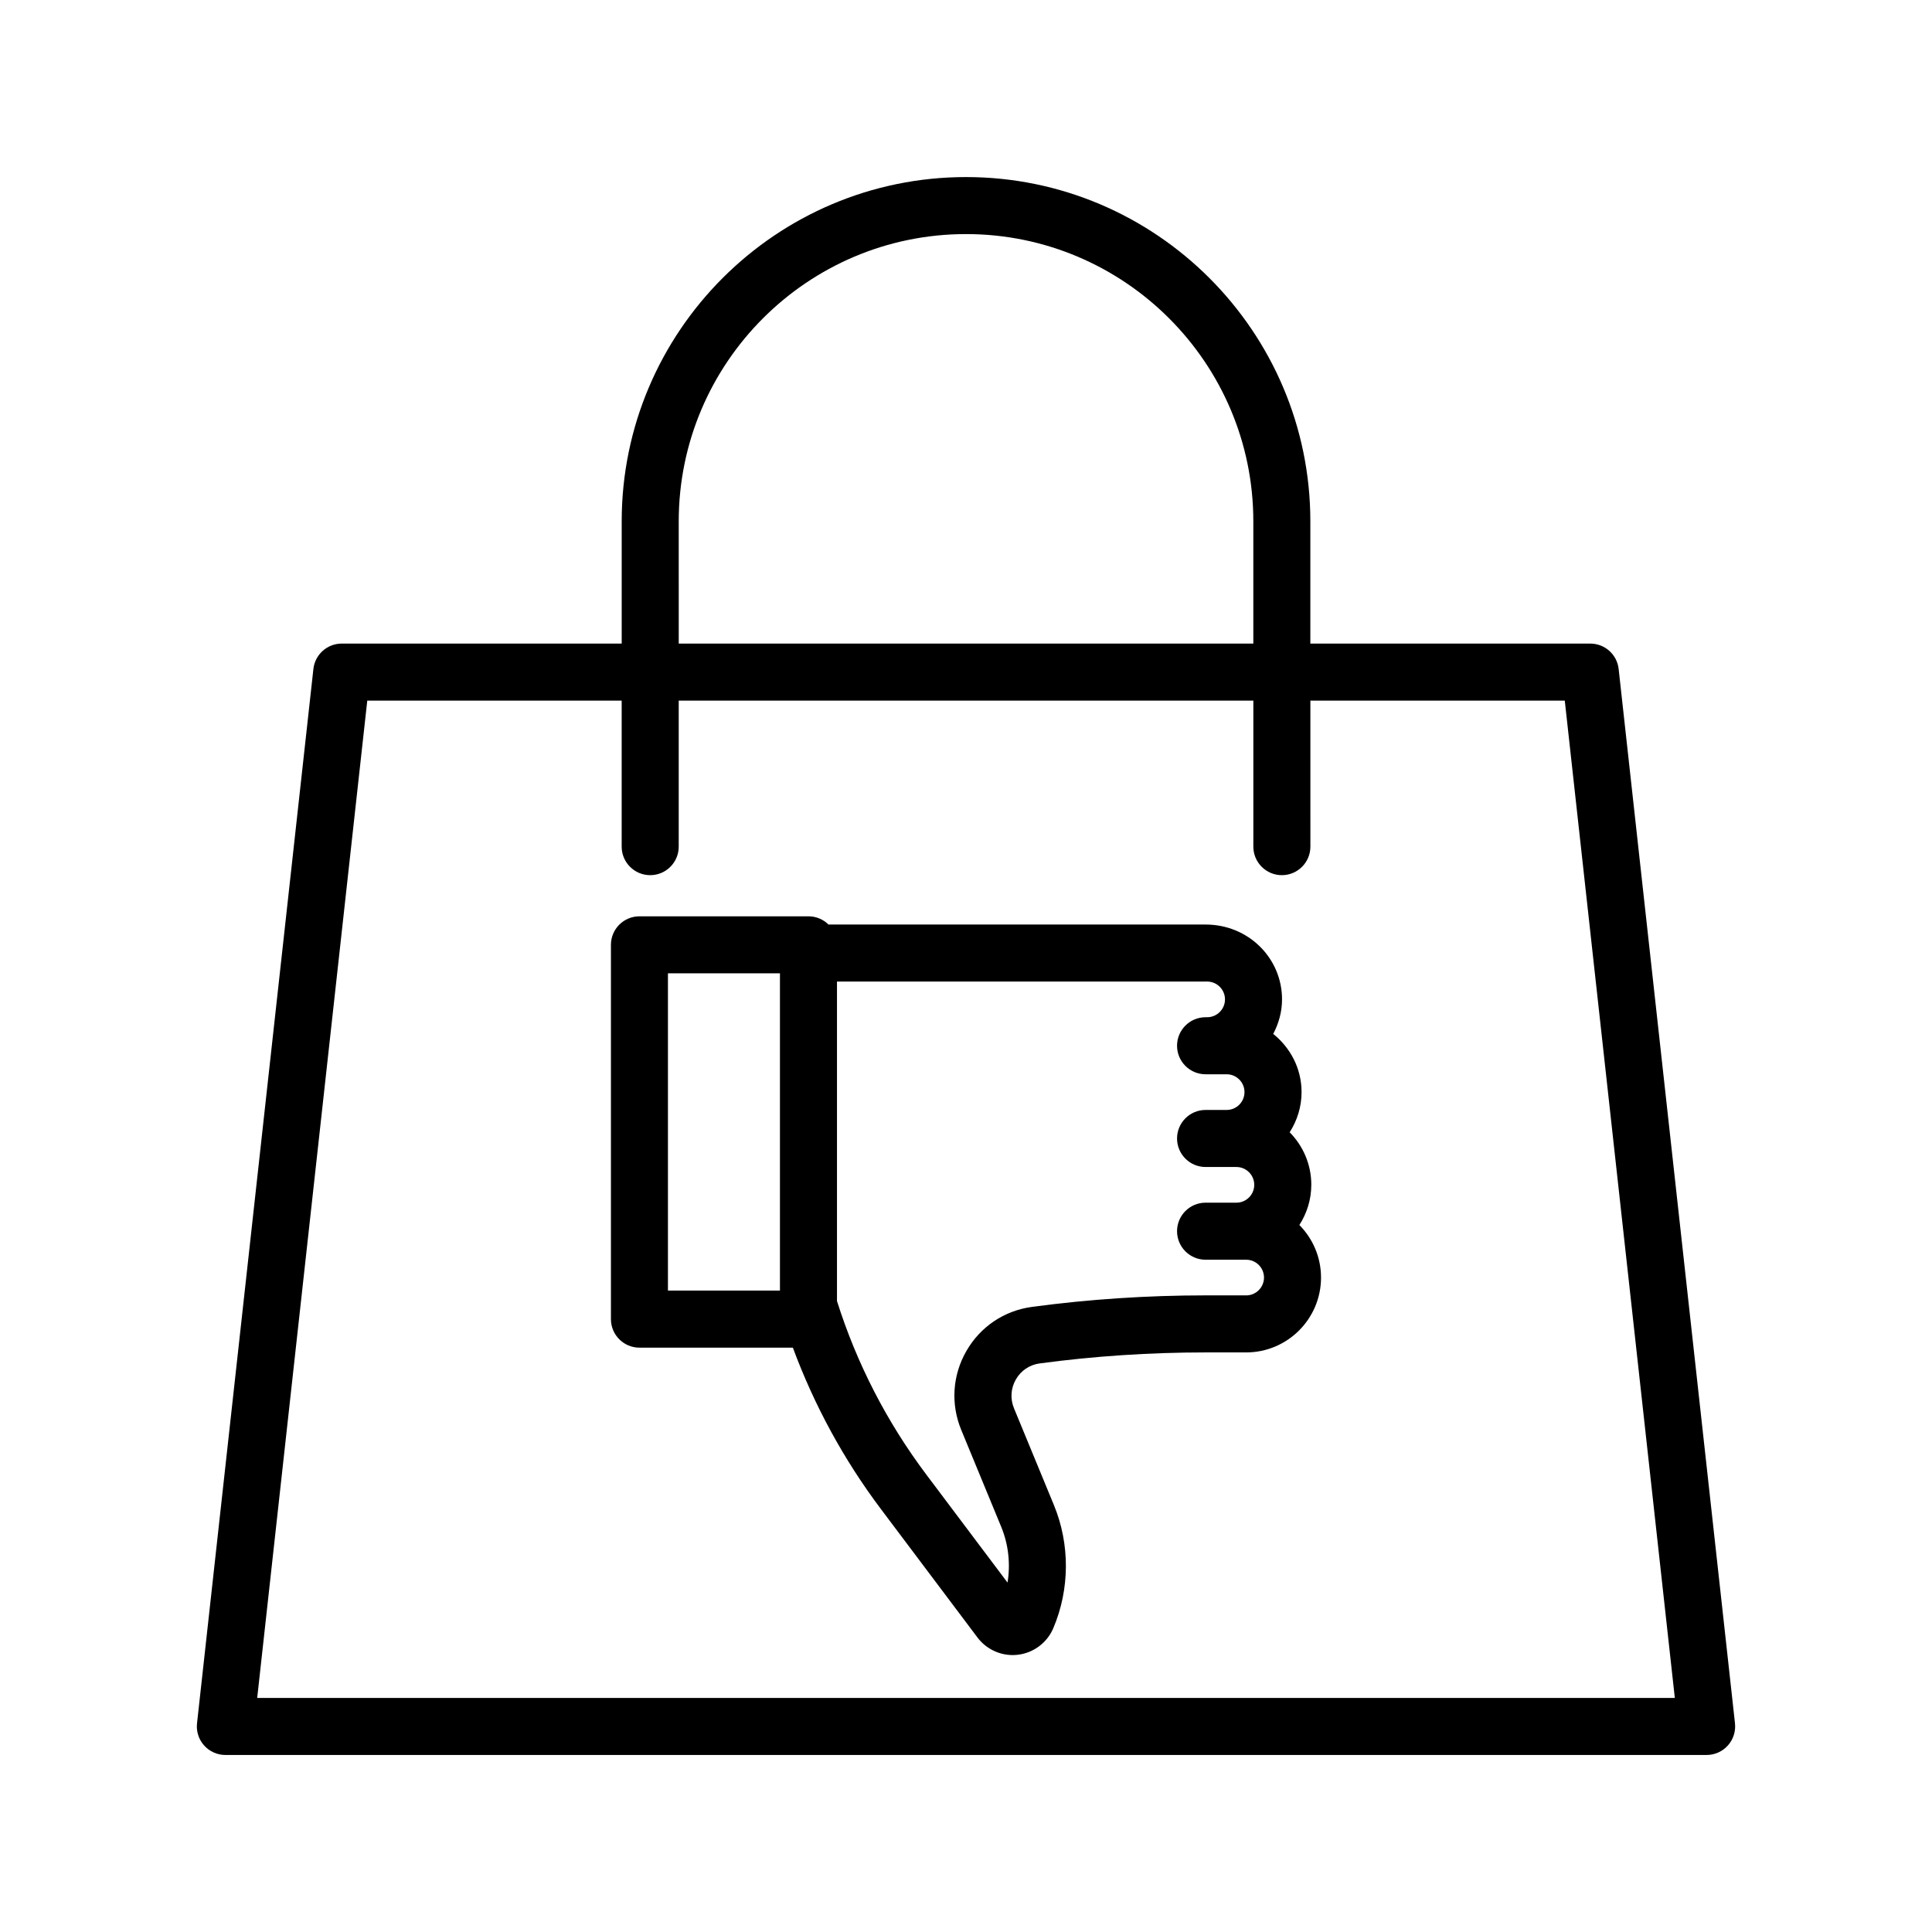
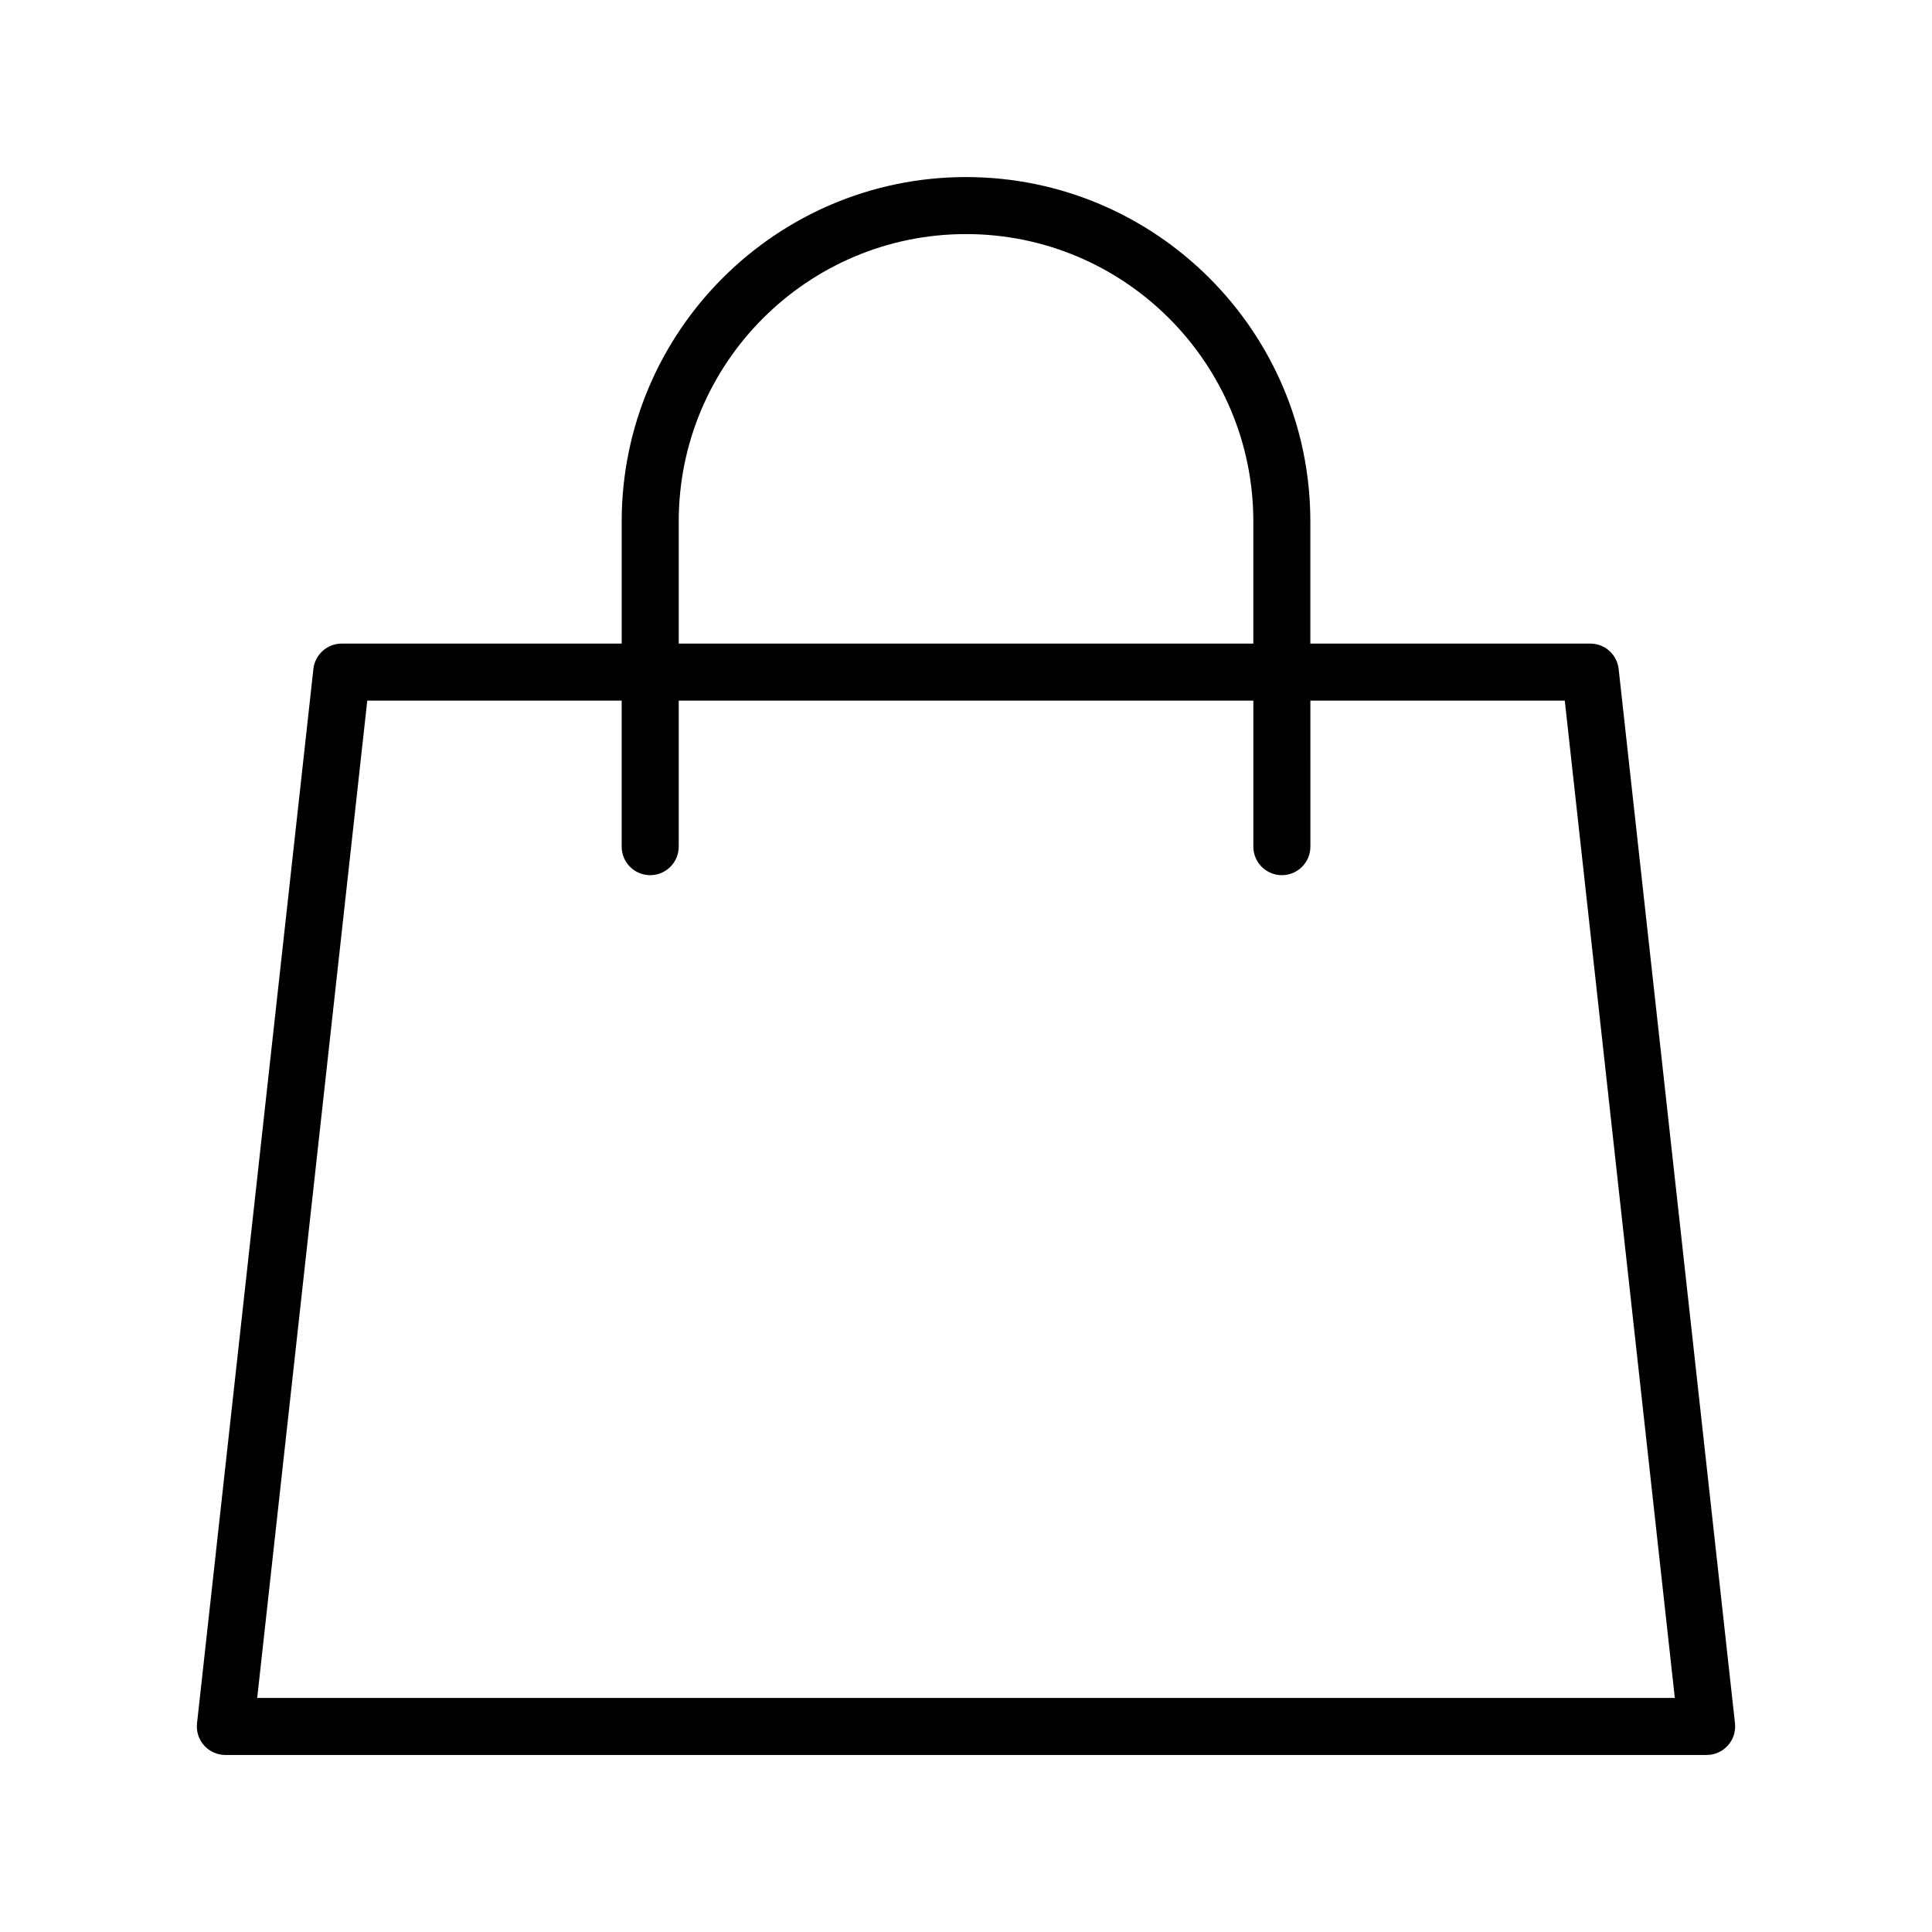
<svg xmlns="http://www.w3.org/2000/svg" fill="#000000" width="800px" height="800px" version="1.1" viewBox="144 144 512 512">
  <g>
    <path d="m603.79 600.7-30.832-279.41c-0.422-3.836-3.664-6.731-7.512-6.731h-74.191v-32.387c0-50.312-40.938-91.246-91.25-91.246-50.316 0-91.25 40.934-91.25 91.25v32.387l-74.191-0.004c-3.856 0-7.09 2.898-7.512 6.731l-30.84 279.41c-0.238 2.137 0.449 4.273 1.883 5.871 1.43 1.598 3.481 2.516 5.629 2.516h392.55c2.152 0 4.195-0.918 5.629-2.516s2.117-3.734 1.883-5.871zm-279.92-318.53c0-41.984 34.152-76.137 76.137-76.137s76.137 34.152 76.137 76.137v32.387l-152.27-0.004zm-111.71 311.8 29.172-264.3h67.418v38.699c0 4.172 3.379 7.559 7.559 7.559 4.176 0 7.559-3.387 7.559-7.559v-38.699h152.28v38.699c0 4.172 3.387 7.559 7.559 7.559s7.559-3.387 7.559-7.559l-0.004-38.699h67.418l29.164 264.3z" />
-     <path d="m491.51 457.99c0-5.426-2.195-10.34-5.734-13.926 1.977-3.082 3.152-6.723 3.152-10.641 0-6.258-2.969-11.785-7.512-15.422 1.445-2.75 2.336-5.836 2.336-9.148 0-10.941-8.902-19.84-20.258-19.84h-99.934c-1.367-1.344-3.234-2.18-5.301-2.18h-44.797c-4.176 0-7.559 3.387-7.559 7.559v99.191c0 4.172 3.379 7.559 7.559 7.559h40.652c5.668 15.289 13.469 29.648 23.32 42.754l25.594 34.039c2.215 2.957 5.715 4.676 9.355 4.676 0.473 0 0.941-0.031 1.41-0.09 4.137-0.508 7.723-3.203 9.344-7.039 4.387-10.34 4.449-22.219 0.168-32.605l-10.59-25.676c-1.031-2.508-0.852-5.297 0.508-7.648 1.34-2.332 3.633-3.875 6.281-4.231 14.379-1.934 29.176-2.918 43.984-2.918h10.758c10.941 0 19.84-8.902 19.84-19.84 0-5.426-2.195-10.34-5.738-13.926 1.98-3.086 3.16-6.727 3.16-10.648zm-170.5-56.047h29.684v84.074h-29.684zm153.23 85.344h-10.758c-15.48 0-30.965 1.027-46.008 3.055-7.332 0.988-13.66 5.238-17.355 11.656-3.715 6.438-4.219 14.078-1.379 20.953l10.59 25.676c1.93 4.676 2.484 9.824 1.672 14.773l-21.496-28.59c-10.48-13.941-18.449-29.418-23.699-46.02v-84.668h97.68c0.07 0 0.137-0.02 0.207-0.02s0.137 0.02 0.211 0.02c2.609 0 4.727 2.121 4.727 4.727 0 2.606-2.121 4.727-4.727 4.727h-0.418c-4.172 0-7.559 3.387-7.559 7.559 0 4.172 3.387 7.559 7.559 7.559h5.586c2.609 0 4.727 2.121 4.727 4.727s-2.121 4.727-4.727 4.727h-5.586c-4.172 0-7.559 3.387-7.559 7.559s3.387 7.559 7.559 7.559h8.172c2.609 0 4.727 2.121 4.727 4.727s-2.121 4.727-4.727 4.727h-8.172c-4.172 0-7.559 3.387-7.559 7.559 0 4.172 3.387 7.559 7.559 7.559h10.758c2.609 0 4.727 2.121 4.727 4.727-0.004 2.59-2.121 4.727-4.731 4.727z" />
  </g>
</svg>